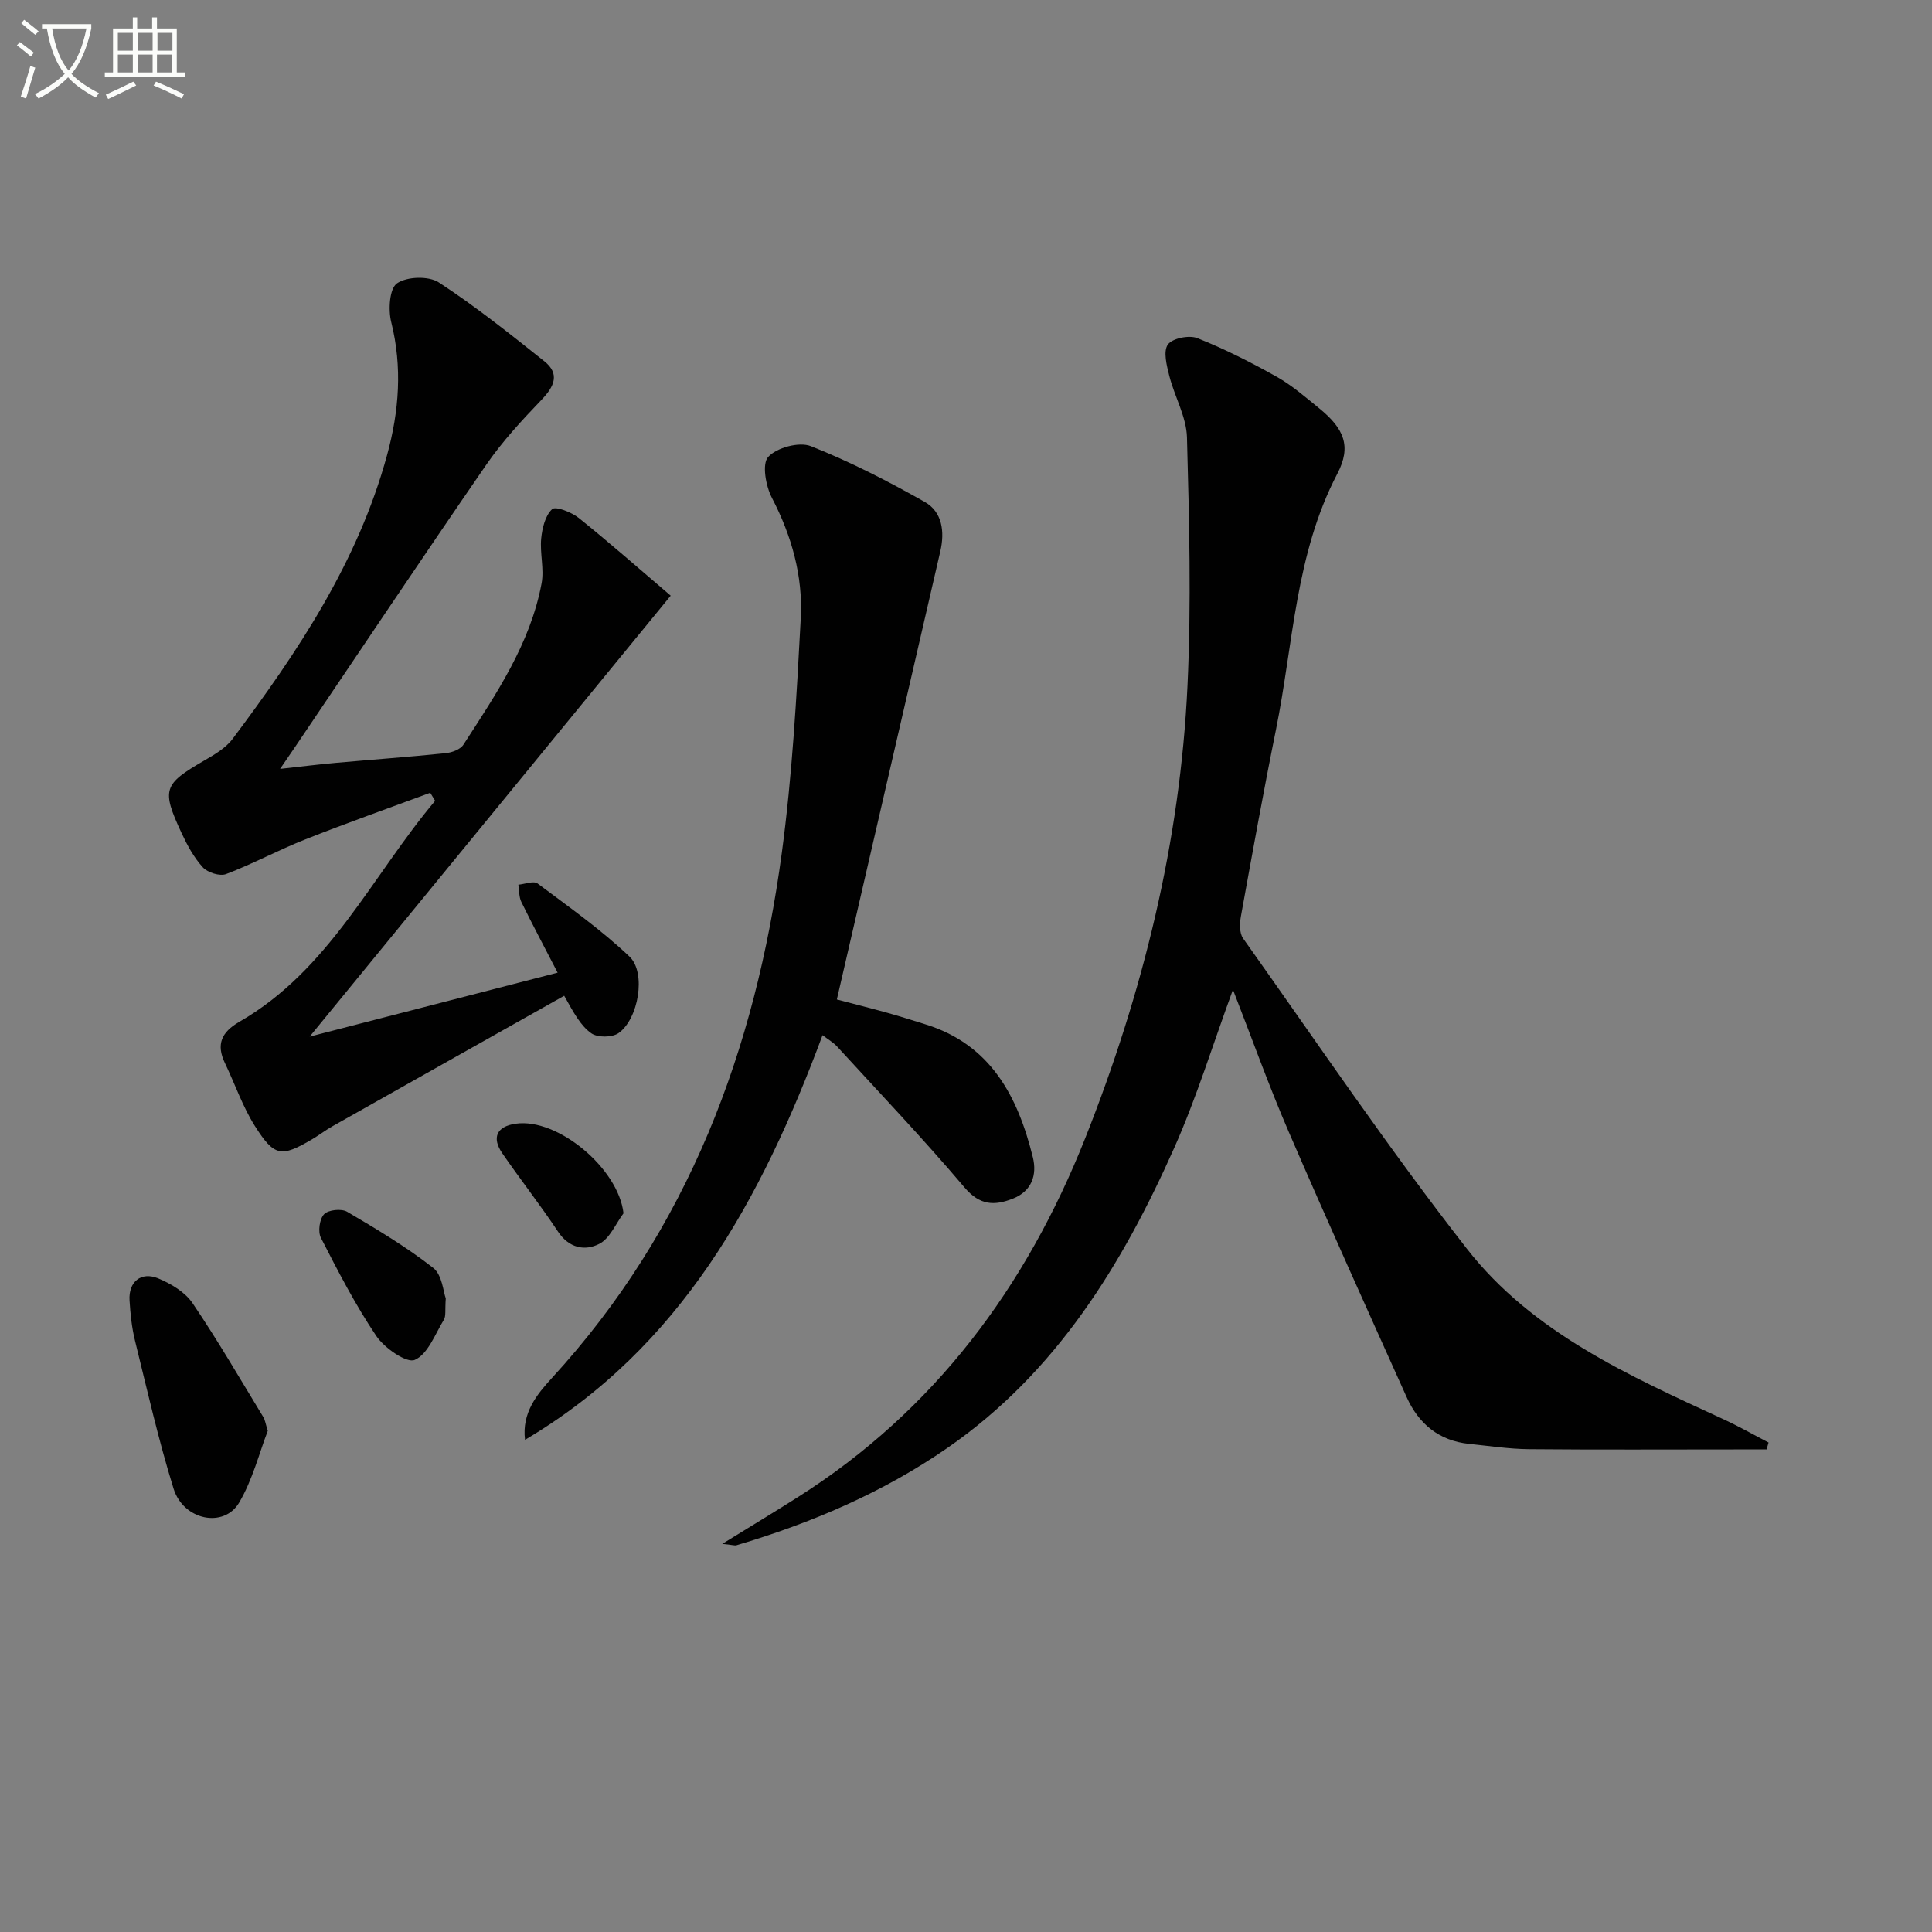
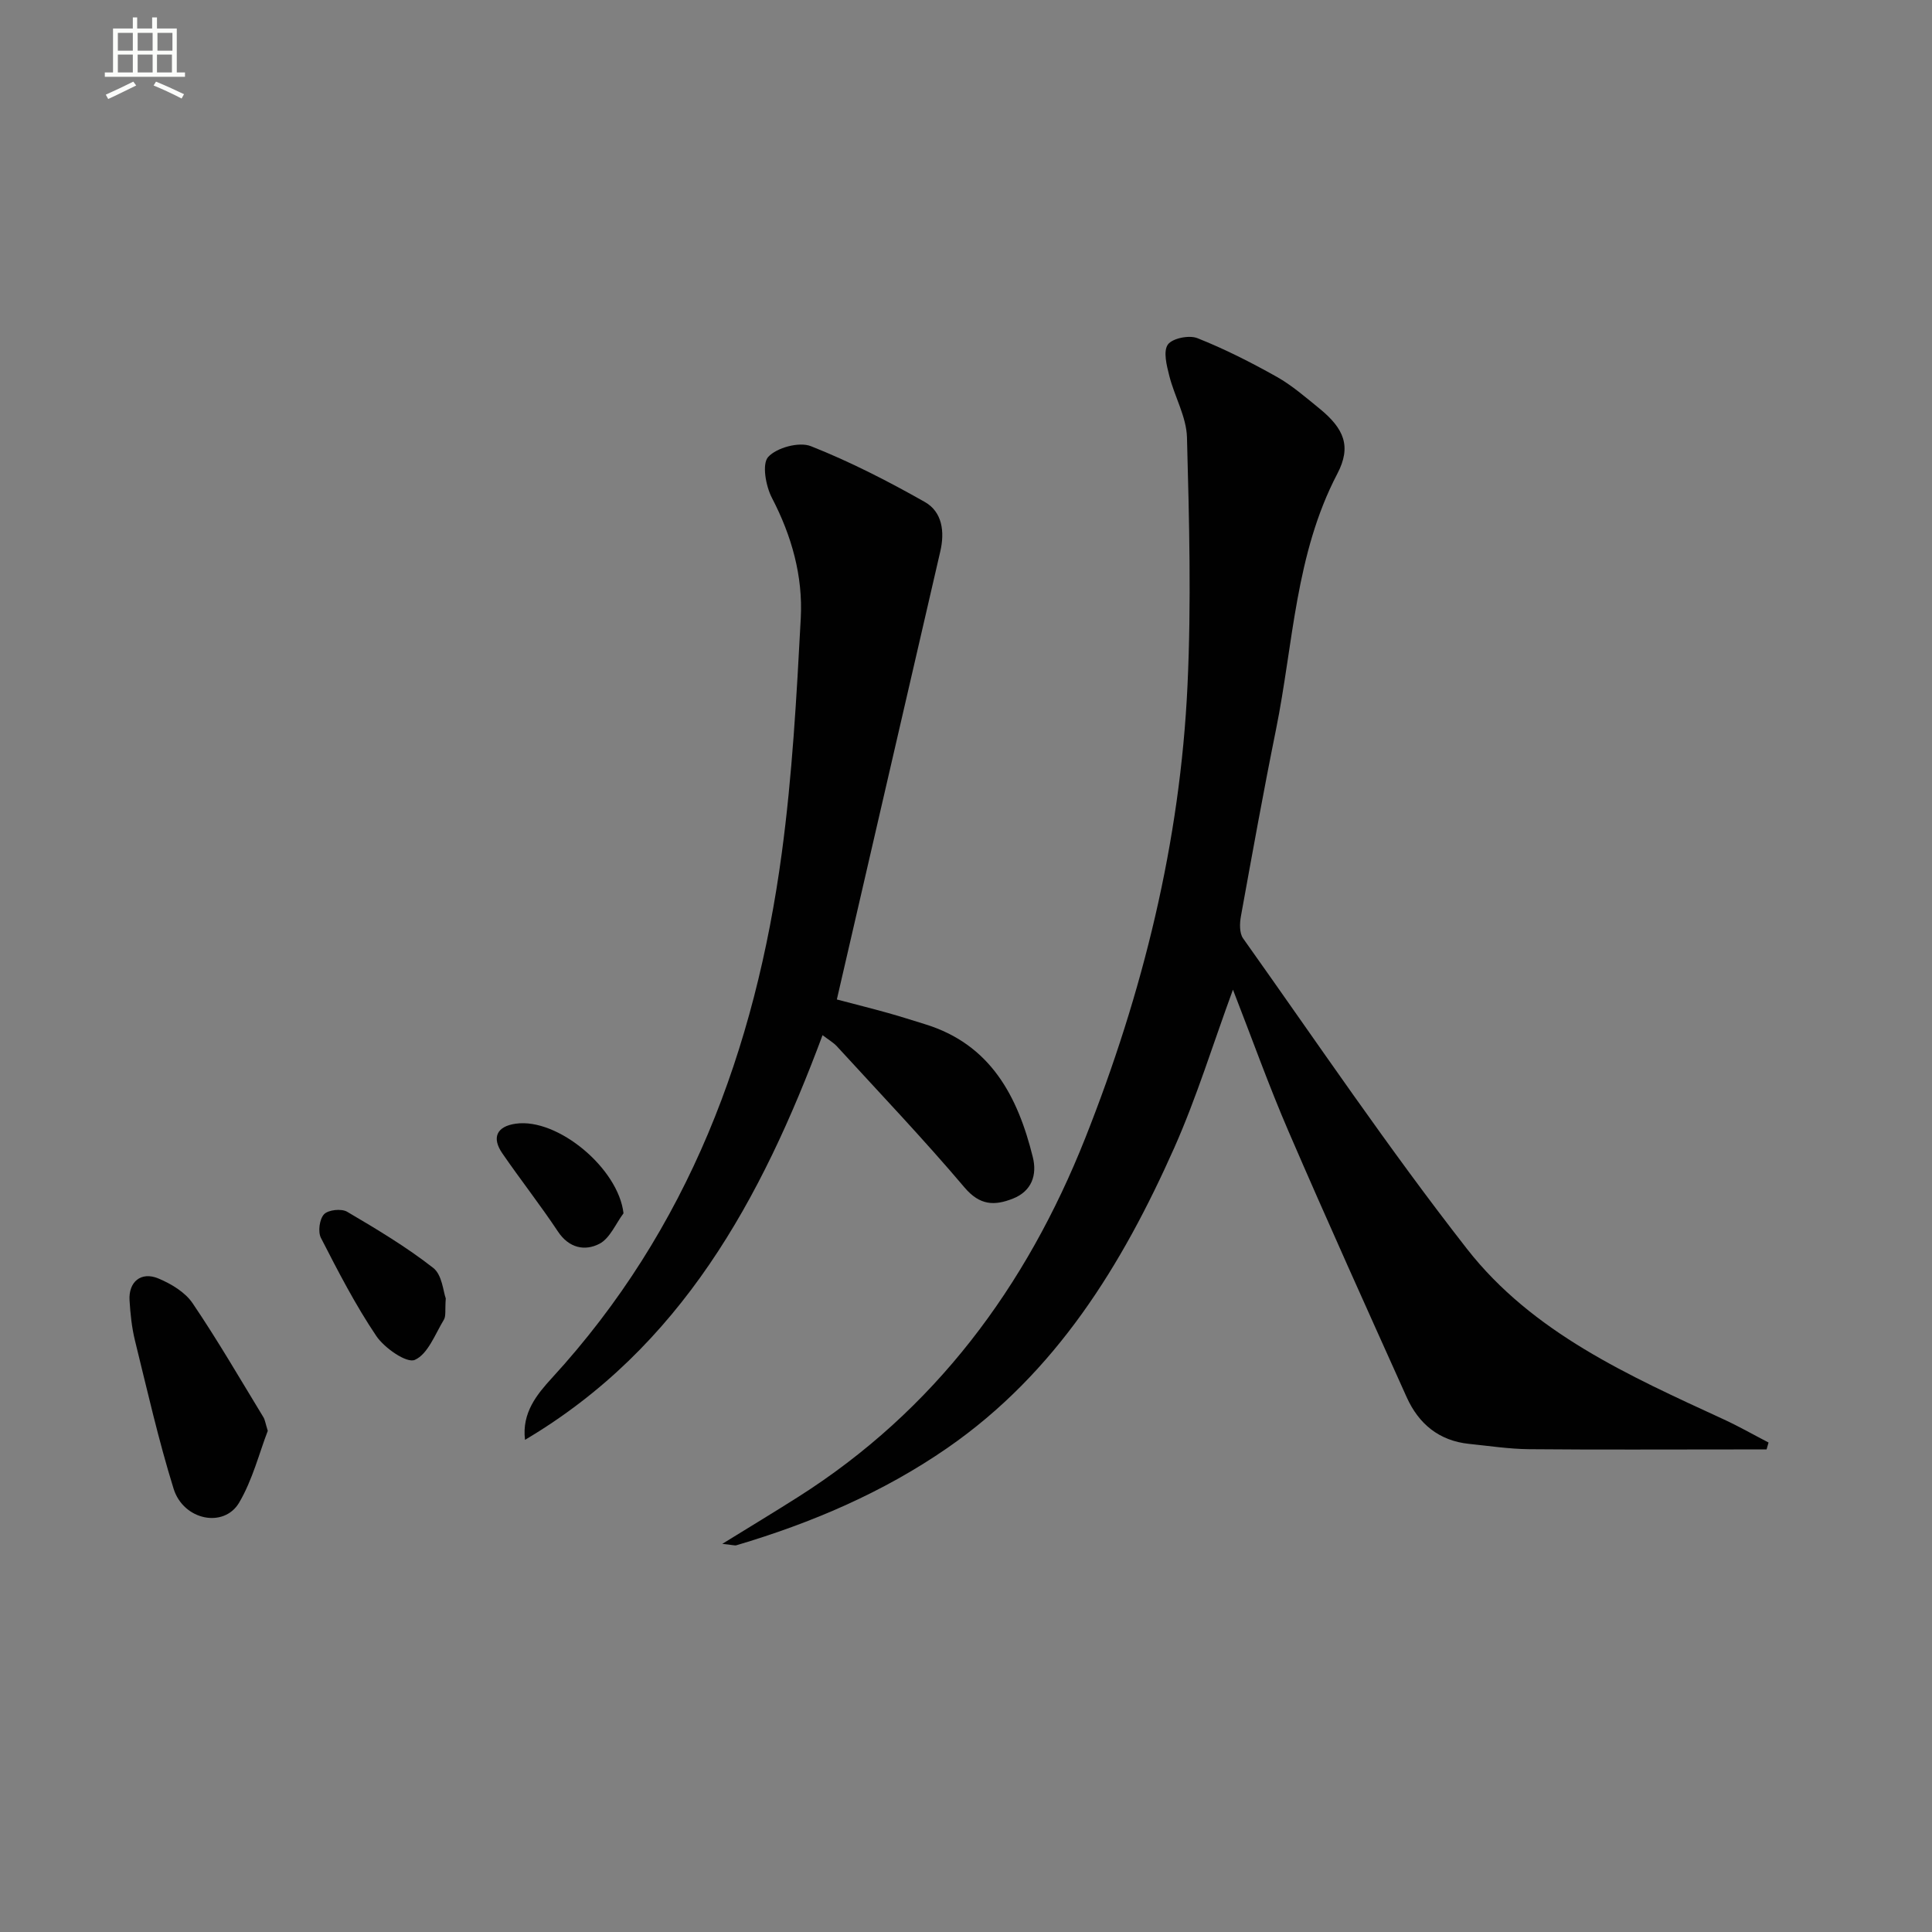
<svg xmlns="http://www.w3.org/2000/svg" enable-background="new 0 0 400 400" viewBox="0 0 400 400">
  <rect x="0" y="0" width="400" height="400" fill="#808080" stroke="none" />
-   <path d="m6.4 11.7c-1-.8-1.9-1.6-2.9-2.3l.6-.7c.9.7 1.9 1.4 2.9 2.2zm-2.1 8.3c.7-2.1 1.4-4.2 2-6.4.2.1.6.3 1 .4-.7 2.3-1.3 4.4-1.9 6.4zm3-12.8c-1.1-.9-2.1-1.7-2.9-2.4l.6-.7c1 .8 2 1.5 3 2.4zm1.4-1.3v-.9h10.2v.9c-.9 4.2-2.3 7.3-4.1 9.4 1.3 1.4 3.2 2.7 5.7 4-.2.2-.4.5-.7.9-2.5-1.4-4.4-2.7-5.7-4.2-1.4 1.5-3.5 3-6.1 4.4 0 0 0 0-.1-.1-.3-.4-.5-.7-.7-.8 2.7-1.3 4.7-2.8 6.2-4.2-1.8-2.2-3-5.3-3.7-9.4zm9.2 0h-7.1c.6 3.8 1.7 6.7 3.4 8.7 1.7-2 2.9-4.8 3.7-8.7z" fill="#fbfcfa" />
  <path d="m31.6 3.6h.9v2.3h4.1v9.1h1.7v.9h-16.6v-.9h1.7v-9.1h4.1v-2.3h.9v2.3h3.1v-2.3zm-4 13.3.6.8c-1.9.9-3.8 1.9-5.8 2.8-.2-.3-.3-.6-.5-.9 2-.9 3.9-1.8 5.7-2.7zm-3.2-10.1v3.7h3.1v-3.7zm0 4.5v3.7h3.1v-3.7zm4.1-4.5v3.7h3.1v-3.7zm0 4.5v3.7h3.1v-3.7zm9.1 9.1c-2.1-1.1-4.1-2-5.8-2.7l.5-.8c2.2.9 4.1 1.8 5.8 2.6zm-1.9-13.6h-3.1v3.7h3.1zm-3.2 4.5v3.7h3.1v-3.7z" fill="#fbfcfa" />
  <g fill="#010101">
    <path d="m149.54 319.64c5.93-3.66 10.82-6.61 15.64-9.67 28.33-17.95 47.27-43.52 59.49-74.29 11.95-30.12 19.68-61.35 21.19-93.79.8-17.07.35-34.22-.11-51.32-.11-4.28-2.58-8.46-3.66-12.76-.54-2.13-1.29-5.06-.3-6.47.92-1.3 4.4-2.01 6.11-1.33 5.65 2.24 11.12 5.02 16.43 8 3.16 1.78 5.97 4.23 8.81 6.54 5.12 4.17 6.72 7.84 3.74 13.53-8.72 16.66-9.1 35.18-12.7 52.97-2.6 12.84-4.92 25.74-7.26 38.64-.27 1.48-.33 3.48.44 4.58 15.3 21.54 30.1 43.48 46.35 64.28 13.57 17.38 33.57 26.28 53.13 35.3 3.17 1.46 6.22 3.2 9.32 4.81-.14.48-.27.95-.41 1.43-2.07 0-4.13 0-6.2 0-14.33 0-28.65.08-42.98-.05-4.14-.04-8.27-.68-12.41-1.1-6.21-.64-10.43-4.13-12.92-9.66-8.23-18.3-16.5-36.59-24.45-55.01-4.12-9.54-7.61-19.35-11.52-29.37-4.14 11.27-7.51 22.3-12.16 32.76-10.8 24.27-24.49 46.56-46.93 62.1-13.38 9.26-28.17 15.56-43.71 20.17-.41.1-.93-.1-2.93-.29z" />
-     <path d="m89.08 164.14c-8.64 3.2-17.34 6.27-25.9 9.66-5.54 2.19-10.81 5.05-16.38 7.17-1.29.49-3.81-.31-4.8-1.39-1.86-2.04-3.25-4.61-4.43-7.15-4.17-8.99-3.73-10.06 4.67-14.94 2.14-1.24 4.48-2.59 5.91-4.5 13.51-18.02 25.96-36.66 31.99-58.77 2.49-9.11 3.19-18.19.86-27.53-.64-2.55-.37-6.93 1.19-8.02 2.03-1.42 6.54-1.57 8.64-.21 7.61 4.96 14.75 10.67 21.87 16.34 3.25 2.59 2.08 5.19-.55 7.94-4.07 4.25-8.13 8.63-11.46 13.46-13.31 19.31-26.33 38.82-39.46 58.25-.82 1.22-1.66 2.43-3.24 4.74 4.48-.49 7.94-.93 11.42-1.24 7.61-.68 15.23-1.23 22.84-2.01 1.3-.13 3.05-.76 3.69-1.75 6.76-10.47 13.84-20.85 16.19-33.41.56-2.99-.38-6.23-.08-9.31.21-2.14.84-4.74 2.27-6.06.72-.66 4.02.64 5.52 1.84 6.33 5.08 12.42 10.45 19.02 16.08-24.99 30.52-49.45 60.4-74.75 91.29 17.58-4.53 34.13-8.8 51.34-13.24-2.72-5.27-5.2-9.91-7.51-14.64-.51-1.04-.43-2.37-.62-3.57 1.35-.12 3.17-.86 3.98-.25 6.49 4.85 13.16 9.57 19.02 15.12 3.54 3.35 1.86 12.98-2.27 15.86-1.32.92-4.32.94-5.61.04-2.17-1.52-3.59-4.11-5.63-7.78-16.02 9.02-32.04 18.02-48.05 27.06-1.44.82-2.77 1.85-4.2 2.69-6.33 3.71-7.75 3.6-11.8-2.8-2.54-4.03-4.1-8.66-6.18-12.99-1.87-3.89-.74-6.42 2.97-8.56 18.68-10.76 27.42-30.16 40.54-45.76-.33-.56-.67-1.11-1.01-1.66z" />
    <path d="m173.26 206.93c3.64.96 7.14 1.83 10.6 2.8 2.56.71 5.08 1.53 7.62 2.31 13.62 4.17 19.24 14.94 22.36 27.56.9 3.65-.21 7.02-4.15 8.57-3.79 1.49-6.82 1.43-9.99-2.31-8.48-10.01-17.54-19.53-26.41-29.21-.76-.83-1.8-1.41-2.99-2.33-12.65 33.97-29.32 64.68-61.6 83.78-.7-5.58 2.49-9.44 5.56-12.79 28.29-30.83 42.12-68.01 47.6-108.69 2.17-16.1 3.07-32.4 3.93-48.64.46-8.7-1.87-17.02-5.97-24.9-1.28-2.45-2.1-7.03-.77-8.48 1.77-1.93 6.4-3.18 8.82-2.23 8.12 3.21 15.97 7.24 23.59 11.55 3.64 2.06 4.16 6.17 3.22 10.23-7.1 30.79-14.21 61.58-21.42 92.78z" />
    <path d="m55.44 296.24c-1.75 4.53-3.13 10.1-5.92 14.85-3.15 5.36-11.54 3.68-13.58-2.87-3.13-10.07-5.46-20.4-7.99-30.65-.67-2.72-.96-5.55-1.13-8.35-.23-3.84 2.39-6.02 5.96-4.53 2.64 1.1 5.54 2.83 7.09 5.12 5.19 7.66 9.84 15.69 14.66 23.6.33.53.41 1.23.91 2.83z" />
    <path d="m92.29 268.82c-.18 2.46.07 3.65-.39 4.41-1.82 3-3.31 7.13-6.02 8.32-1.68.74-6.27-2.44-7.96-4.93-4.34-6.44-7.93-13.41-11.48-20.34-.65-1.27-.29-3.9.66-4.89.88-.92 3.59-1.2 4.77-.51 6.12 3.6 12.25 7.27 17.83 11.63 1.85 1.44 2.08 4.97 2.59 6.31z" />
    <path d="m129.09 251.2c-1.63 2.18-2.82 5.2-5 6.32-2.98 1.54-6.28.91-8.57-2.54-3.66-5.51-7.76-10.73-11.51-16.18-2.27-3.29-1.15-5.59 2.75-6.15 8.69-1.25 21.27 9.24 22.33 18.55z" />
  </g>
</svg>